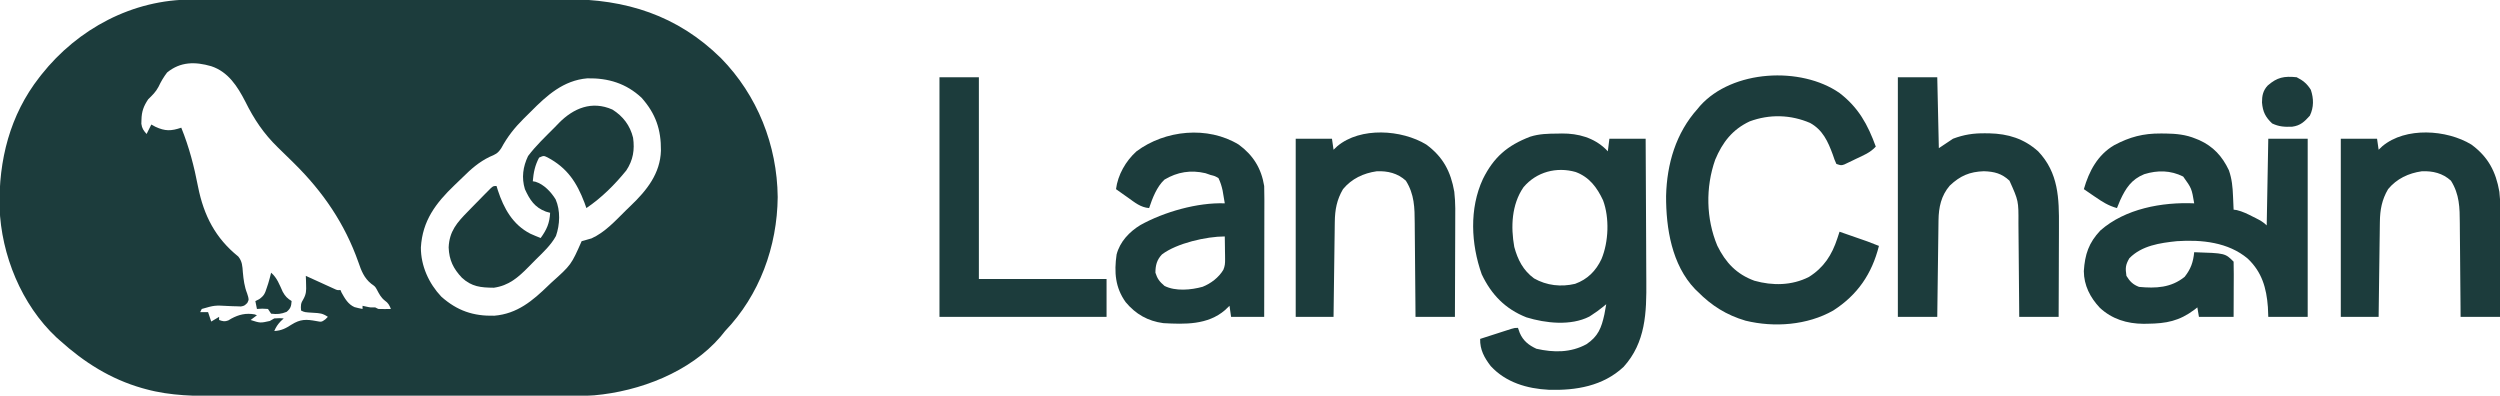
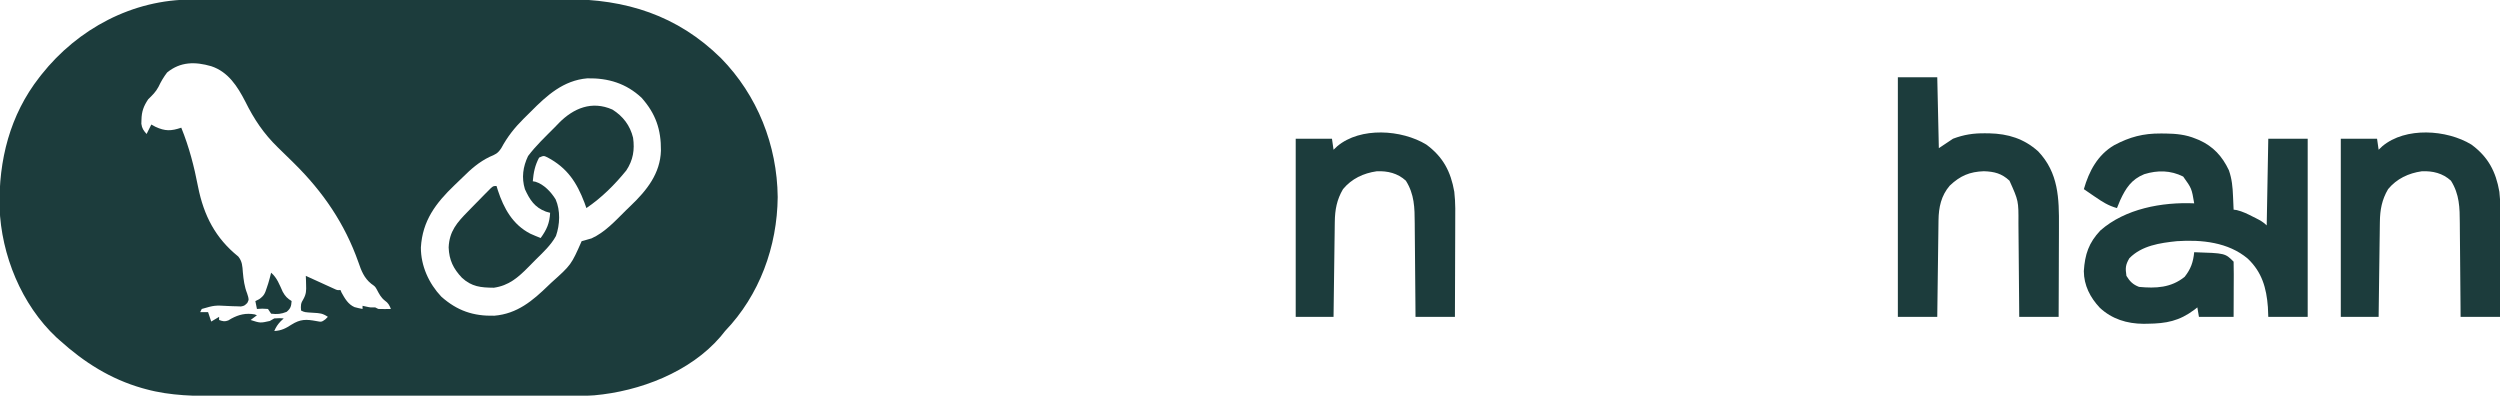
<svg xmlns="http://www.w3.org/2000/svg" version="1.1" width="1586" height="251">
  <path d="M0 0 C1.107 -0.005 2.214 -0.009 3.354 -0.014 C7.029 -0.026 10.704 -0.025 14.379 -0.023 C17.028 -0.029 19.677 -0.036 22.326 -0.043 C28.756 -0.06 35.186 -0.066 41.616 -0.067 C46.85 -0.068 52.085 -0.072 57.319 -0.078 C72.198 -0.096 87.078 -0.105 101.957 -0.103 C103.158 -0.103 103.158 -0.103 104.383 -0.103 C105.585 -0.103 105.585 -0.103 106.811 -0.103 C119.782 -0.102 132.752 -0.121 145.723 -0.149 C159.08 -0.178 172.437 -0.192 185.795 -0.19 C193.278 -0.19 200.761 -0.195 208.244 -0.217 C214.619 -0.235 220.993 -0.239 227.368 -0.226 C230.611 -0.219 233.854 -0.221 237.097 -0.236 C275.343 -0.406 308.103 9.952 335.74 37.142 C358.863 60.71 371.388 92.335 371.74 125.267 C371.438 156.719 360.214 187.484 338.365 210.267 C337.399 211.449 336.44 212.636 335.49 213.83 C316.163 236.379 284.116 248.516 255.35 251.056 C250.723 251.384 246.113 251.409 241.476 251.401 C239.918 251.405 239.918 251.405 238.329 251.408 C234.878 251.414 231.428 251.414 227.978 251.413 C225.492 251.416 223.006 251.419 220.519 251.423 C214.484 251.431 208.448 251.434 202.413 251.434 C197.501 251.435 192.589 251.437 187.677 251.44 C173.717 251.449 159.757 251.454 145.797 251.453 C145.046 251.453 144.295 251.453 143.522 251.453 C142.77 251.453 142.018 251.453 141.243 251.453 C129.069 251.452 116.895 251.462 104.721 251.476 C92.188 251.49 79.654 251.497 67.121 251.496 C60.098 251.496 53.075 251.499 46.052 251.509 C39.441 251.52 32.83 251.519 26.219 251.512 C23.804 251.511 21.389 251.513 18.975 251.519 C2.811 251.557 -13.363 251.47 -29.072 247.142 C-29.852 246.931 -30.631 246.719 -31.434 246.501 C-51.549 240.746 -68.222 230.16 -83.635 216.267 C-84.362 215.624 -85.089 214.981 -85.838 214.318 C-108.02 193.533 -120.837 162.007 -121.916 131.951 C-122.544 101.924 -115.386 73.238 -96.635 49.267 C-96.191 48.699 -95.748 48.131 -95.291 47.546 C-72.273 18.494 -37.415 -0.115 0 0 Z M-15.635 46.267 C-17.859 49.191 -19.513 52.008 -21.072 55.33 C-22.828 58.631 -24.969 60.668 -27.635 63.267 C-30.511 67.581 -31.791 71.024 -31.885 76.205 C-31.91 77.06 -31.936 77.914 -31.963 78.795 C-31.573 81.729 -30.568 83.074 -28.635 85.267 C-27.645 83.287 -26.655 81.307 -25.635 79.267 C-24.768 79.742 -23.902 80.216 -23.01 80.705 C-16.844 83.56 -13.064 83.453 -6.635 81.267 C-1.63 93.621 1.526 105.84 4.046 118.928 C7.652 136.963 15.034 151.358 29.533 163.01 C32.048 166.109 32.152 169.114 32.428 172.955 C32.871 177.748 33.398 181.999 35.178 186.517 C36.365 190.267 36.365 190.267 35.232 192.482 C33.365 194.267 33.365 194.267 31.192 194.69 C30.366 194.656 29.54 194.622 28.69 194.588 C27.779 194.566 26.868 194.544 25.93 194.521 C24.98 194.479 24.031 194.436 23.053 194.392 C14.5 193.927 14.5 193.927 6.365 196.267 C6.035 196.927 5.705 197.587 5.365 198.267 C7.015 198.267 8.665 198.267 10.365 198.267 C11.025 200.247 11.685 202.227 12.365 204.267 C14.015 203.277 15.665 202.287 17.365 201.267 C17.365 201.927 17.365 202.587 17.365 203.267 C19.694 204.081 20.892 204.456 23.225 203.525 C23.849 203.151 24.473 202.778 25.115 202.392 C29.91 199.807 34.383 198.746 39.865 199.705 C40.36 199.891 40.855 200.076 41.365 200.267 C40.045 201.257 38.725 202.247 37.365 203.267 C43.484 205.247 43.484 205.247 49.553 203.892 C50.945 203.088 50.945 203.088 52.365 202.267 C55.74 202.08 55.74 202.08 58.365 202.267 C57.747 202.845 57.128 203.422 56.49 204.017 C54.552 206.07 53.465 207.701 52.365 210.267 C56.849 210.031 59.623 208.592 63.303 206.205 C68.94 202.677 72.573 202.747 79.053 203.955 C82.357 204.593 82.357 204.593 84.803 202.83 C85.318 202.314 85.834 201.799 86.365 201.267 C82.971 199.004 81.308 198.934 77.303 198.705 C71.558 198.364 71.558 198.364 69.365 197.267 C69.098 194.146 69.115 192.648 70.865 189.986 C72.67 186.716 72.675 184.659 72.553 180.955 C72.526 179.886 72.499 178.818 72.471 177.717 C72.436 176.908 72.401 176.1 72.365 175.267 C72.961 175.54 73.556 175.813 74.17 176.094 C76.858 177.322 79.549 178.545 82.24 179.767 C83.178 180.197 84.115 180.626 85.08 181.068 C85.976 181.474 86.872 181.88 87.795 182.299 C88.622 182.676 89.45 183.053 90.302 183.441 C92.304 184.391 92.304 184.391 94.365 184.267 C94.592 184.804 94.819 185.34 95.053 185.892 C97.132 189.654 99.218 193.323 103.248 195.096 C104.932 195.573 106.648 195.931 108.365 196.267 C108.365 195.607 108.365 194.947 108.365 194.267 C109.128 194.432 109.892 194.597 110.678 194.767 C113.401 195.359 113.401 195.359 116.365 195.267 C117.025 195.597 117.685 195.927 118.365 196.267 C119.739 196.336 121.115 196.352 122.49 196.33 C124.408 196.299 124.408 196.299 126.365 196.267 C125.362 193.843 124.667 192.479 122.49 190.955 C119.993 188.972 118.913 186.741 117.432 183.959 C116.341 182.024 116.341 182.024 113.865 180.267 C109.353 176.657 107.553 171.963 105.74 166.642 C97.128 142.22 83.37 122.076 65.065 103.994 C64.495 103.43 63.925 102.866 63.338 102.285 C60.447 99.428 57.544 96.587 54.617 93.768 C45.666 85.063 39.526 75.901 33.99 64.705 C29.035 55.08 23.132 45.808 12.365 42.267 C2.224 39.336 -7.115 39.297 -15.635 46.267 Z M215.114 71.073 C213.615 72.58 212.099 74.068 210.58 75.555 C204.808 81.286 200.234 87.069 196.365 94.267 C194.049 97.742 192.75 98.149 188.99 99.767 C182.266 103.033 177.229 107.451 171.982 112.67 C170.259 114.373 168.504 116.039 166.744 117.705 C154.792 129.152 146.362 140.29 145.373 157.295 C145.343 168.883 150.385 180.059 158.326 188.455 C168.385 197.396 178.649 200.885 191.971 200.553 C206.551 199.328 216.293 191.048 226.365 181.267 C226.924 180.735 227.482 180.202 228.057 179.654 C240.736 168.293 240.736 168.293 247.365 153.267 C247.922 153.12 248.479 152.974 249.053 152.822 C249.816 152.598 250.579 152.374 251.365 152.142 C252.108 151.934 252.85 151.725 253.615 151.51 C262.132 147.663 268.707 140.39 275.266 133.903 C276.368 132.819 277.478 131.743 278.596 130.675 C288.628 121.096 297.254 110.351 297.658 95.837 C297.784 82.484 294.384 72.421 285.365 62.267 C275.561 53.128 264.176 49.719 250.959 49.959 C235.798 51.261 225.386 60.712 215.114 71.073 Z " fill="#1C3C3C" transform="translate(121.635,-0.267)" />
  <path d="M0 0 C0.975 0.004 1.949 0.008 2.954 0.013 C9.74 0.119 15.866 0.673 22.188 3.312 C23.266 3.748 23.266 3.748 24.367 4.191 C33.316 8.227 38.994 14.472 43.188 23.312 C45.117 28.827 45.589 33.973 45.812 39.75 C45.851 40.577 45.89 41.404 45.93 42.256 C46.023 44.274 46.106 46.293 46.188 48.312 C46.864 48.407 47.541 48.501 48.238 48.598 C51.89 49.483 55.053 51.046 58.375 52.75 C59.003 53.063 59.632 53.375 60.279 53.697 C62.928 55.037 65.075 56.2 67.188 58.312 C67.517 40.163 67.847 22.012 68.188 3.312 C76.438 3.312 84.688 3.312 93.188 3.312 C93.188 40.602 93.188 77.892 93.188 116.312 C84.938 116.312 76.688 116.312 68.188 116.312 C68.105 114.271 68.022 112.229 67.938 110.125 C67.039 97.954 64.14 87.912 55.188 79.414 C42.803 68.931 25.867 67.267 10.188 68.312 C-0.563 69.445 -12.014 71.071 -19.938 79.125 C-22.468 83.426 -22.518 85.375 -21.812 90.312 C-19.648 93.869 -17.677 95.839 -13.812 97.312 C-3.158 98.324 6.496 97.914 15.125 90.938 C19.061 85.929 20.555 81.642 21.188 75.312 C40.811 75.936 40.811 75.936 46.188 81.312 C46.276 83.906 46.303 86.473 46.285 89.066 C46.284 89.842 46.282 90.617 46.281 91.416 C46.275 93.903 46.263 96.389 46.25 98.875 C46.245 100.557 46.24 102.238 46.236 103.92 C46.226 108.051 46.207 112.182 46.188 116.312 C38.928 116.312 31.668 116.312 24.188 116.312 C23.858 114.332 23.527 112.353 23.188 110.312 C22.593 110.783 21.999 111.254 21.387 111.738 C11.723 118.998 3.501 120.547 -8.375 120.688 C-9.249 120.702 -10.124 120.716 -11.025 120.73 C-21.48 120.653 -30.997 117.747 -38.723 110.527 C-44.822 104.014 -48.773 96.344 -48.832 87.297 C-48.152 76.677 -45.713 69.317 -38.316 61.512 C-22.546 47.66 0.783 43.43 21.188 44.312 C19.581 34.817 19.581 34.817 14.188 27.312 C6.166 23.302 -2.033 23.206 -10.5 25.812 C-18.556 29.073 -22.196 34.62 -25.75 42.312 C-26.452 43.973 -27.145 45.638 -27.812 47.312 C-33.181 45.857 -37.175 43.309 -41.688 40.188 C-42.376 39.72 -43.064 39.252 -43.773 38.77 C-45.457 37.623 -47.136 36.469 -48.812 35.312 C-45.536 23.87 -40.049 13.539 -29.535 7.398 C-19.585 2.133 -11.16 -0.065 0 0 Z " fill="#1C3C3C" transform="translate(1370.812,84.688)" />
-   <path d="M0 0 C0.895 -0.021 1.791 -0.041 2.713 -0.062 C13.076 -0.122 22.909 2.574 30.535 9.906 C31.167 10.571 31.167 10.571 31.812 11.25 C32.142 8.61 32.472 5.97 32.812 3.25 C40.403 3.25 47.992 3.25 55.812 3.25 C55.903 17.707 55.976 32.164 56.02 46.621 C56.04 53.336 56.069 60.05 56.114 66.764 C56.158 73.255 56.182 79.745 56.192 86.235 C56.199 88.701 56.214 91.166 56.235 93.631 C56.403 113.489 55.891 132.459 41.812 148 C28.783 160.178 11.645 163.032 -5.566 162.531 C-19.371 161.849 -32.912 157.89 -42.496 147.465 C-46.614 142.073 -49.335 137.081 -49.188 130.25 C-45.564 129.079 -41.938 127.914 -38.312 126.75 C-37.28 126.416 -36.247 126.082 -35.184 125.738 C-34.197 125.422 -33.211 125.107 -32.195 124.781 C-31.284 124.488 -30.373 124.195 -29.434 123.893 C-27.188 123.25 -27.188 123.25 -25.188 123.25 C-24.816 124.302 -24.445 125.354 -24.062 126.438 C-21.904 131.443 -18.415 134.214 -13.5 136.5 C-2.598 138.968 8.218 139.087 18.25 133.625 C25.659 128.662 27.741 123.323 29.625 114.75 C30.036 112.586 30.438 110.42 30.812 108.25 C30.067 108.856 29.322 109.462 28.555 110.086 C26.388 111.796 24.255 113.384 21.938 114.875 C21.321 115.28 20.705 115.685 20.07 116.102 C8.303 122.087 -7.596 120.317 -19.812 116.578 C-33.215 111.304 -42.091 102.139 -48.188 89.25 C-54.99 70.096 -56.148 47.56 -47.421 28.793 C-40.562 14.983 -31.988 7.558 -17.477 1.977 C-11.648 0.127 -6.072 0.034 0 0 Z M-21.688 34.031 C-29.247 45.011 -29.817 59.15 -27.531 71.914 C-25.313 80.078 -21.893 86.804 -14.969 91.875 C-7.028 96.413 2.185 97.422 11.062 95.312 C18.968 92.446 24.265 87.095 27.812 79.562 C32.337 68.707 32.929 53.399 28.785 42.316 C24.941 34.149 20.139 27.634 11.438 24.375 C-0.71 20.922 -13.459 24.259 -21.688 34.031 Z " fill="#1C3C3C" transform="translate(988.188,84.75)" />
-   <path d="M0 0 C12.06 9.267 17.921 20.047 23 34 C19.514 37.848 15.131 39.569 10.5 41.75 C9.199 42.386 9.199 42.386 7.871 43.035 C6.62 43.629 6.62 43.629 5.344 44.234 C4.583 44.598 3.821 44.961 3.037 45.335 C1 46 1 46 -2 45 C-3.176 42.375 -3.176 42.375 -4.312 39 C-7.362 30.723 -10.677 23.393 -18.68 18.996 C-31.045 13.688 -44.388 13.339 -57 18 C-67.962 23.151 -74.253 31.281 -78.875 42.312 C-85.046 59.807 -84.708 79.766 -77.531 96.895 C-72.258 107.59 -65.352 114.95 -54.016 119.09 C-42.492 122.329 -30.306 122.204 -19.453 116.711 C-9.951 110.748 -4.82 102.746 -1.387 92.242 C-0.994 91.045 -0.994 91.045 -0.593 89.824 C-0.397 89.222 -0.201 88.62 0 88 C3.23 89.123 6.459 90.249 9.688 91.375 C10.6 91.692 11.512 92.009 12.451 92.336 C13.781 92.8 13.781 92.8 15.137 93.273 C15.948 93.556 16.76 93.839 17.596 94.13 C20.088 95.032 22.545 96.003 25 97 C20.523 114.752 11.444 128.077 -4 138 C-20.413 147.322 -41.397 148.891 -59.625 144.438 C-71.713 140.881 -81.185 134.928 -90 126 C-90.55 125.471 -91.101 124.943 -91.668 124.398 C-106.427 108.967 -110.109 85.808 -110.035 65.316 C-109.531 44.963 -103.835 25.372 -90 10 C-89.505 9.402 -89.01 8.804 -88.5 8.188 C-68.006 -14.765 -24.481 -17.016 0 0 Z " fill="#1C3C3C" transform="translate(1167,59)" />
  <path d="M0 0 C8.25 0 16.5 0 25 0 C25.33 14.85 25.66 29.7 26 45 C28.97 43.02 31.94 41.04 35 39 C41.918 36.401 47.957 35.476 55.312 35.562 C56.685 35.575 56.685 35.575 58.085 35.588 C70 35.883 79.996 38.963 89 47 C101.928 60.599 102.314 76.766 102.195 94.578 C102.192 96.242 102.189 97.907 102.187 99.571 C102.179 103.911 102.16 108.251 102.137 112.591 C102.117 117.036 102.108 121.481 102.098 125.926 C102.076 134.617 102.041 143.309 102 152 C93.75 152 85.5 152 77 152 C76.985 149.805 76.971 147.611 76.956 145.35 C76.905 138.073 76.839 130.797 76.764 123.521 C76.72 119.112 76.68 114.704 76.654 110.295 C76.627 106.035 76.587 101.775 76.537 97.515 C76.52 95.896 76.509 94.276 76.502 92.656 C76.571 78.421 76.571 78.421 70.812 65.625 C65.895 61.035 61.222 59.849 54.562 59.625 C45.535 59.949 39.539 62.509 32.949 68.742 C27.463 75.096 25.901 82.515 25.795 90.696 C25.785 91.36 25.775 92.024 25.765 92.708 C25.733 94.894 25.708 97.08 25.684 99.266 C25.663 100.784 25.642 102.303 25.621 103.822 C25.566 107.814 25.516 111.805 25.468 115.797 C25.417 119.872 25.362 123.948 25.307 128.023 C25.199 136.016 25.098 144.008 25 152 C16.75 152 8.5 152 0 152 C0 101.84 0 51.68 0 0 Z " fill="#1C3C3C" transform="translate(1204,49)" />
-   <path d="M0 0 C9.126 6.698 14.318 15.047 16.125 26.25 C16.213 28.988 16.252 31.699 16.239 34.437 C16.239 35.247 16.239 36.057 16.239 36.892 C16.238 39.56 16.231 42.227 16.223 44.895 C16.221 46.748 16.219 48.602 16.218 50.456 C16.215 55.327 16.205 60.198 16.194 65.069 C16.183 70.043 16.179 75.016 16.174 79.99 C16.163 89.744 16.146 99.497 16.125 109.25 C9.195 109.25 2.265 109.25 -4.875 109.25 C-5.37 105.785 -5.37 105.785 -5.875 102.25 C-6.824 103.157 -7.772 104.065 -8.75 105 C-19.734 114.443 -34.215 114.012 -47.875 113.25 C-57.695 111.935 -65.412 107.535 -71.75 99.938 C-78.413 90.63 -79.113 80.928 -77.512 69.703 C-75.396 61.585 -69.437 55.295 -62.395 51.016 C-47.367 42.665 -26.169 36.616 -8.875 37.25 C-9.16 35.52 -9.453 33.791 -9.75 32.062 C-9.912 31.1 -10.075 30.137 -10.242 29.145 C-10.861 26.312 -11.616 23.861 -12.875 21.25 C-15.093 19.945 -15.093 19.945 -17.875 19.25 C-18.948 18.879 -20.02 18.508 -21.125 18.125 C-30.395 15.962 -38.919 17.295 -47.125 22.188 C-52.028 26.728 -54.799 34.023 -56.875 40.25 C-62.265 39.835 -65.936 36.731 -70.188 33.688 C-70.928 33.167 -71.669 32.647 -72.432 32.111 C-74.251 30.832 -76.066 29.544 -77.875 28.25 C-76.75 19.236 -71.673 10.319 -64.875 4.25 C-46.769 -9.287 -19.682 -12.026 0 0 Z M-48.723 69.652 C-51.987 73.081 -52.875 76.62 -52.875 81.25 C-51.642 85.181 -50.24 86.935 -47.125 89.625 C-40.174 93.16 -30.258 92.225 -22.938 90.188 C-17.699 88.104 -12.691 84.299 -9.785 79.421 C-8.768 76.995 -8.644 75.322 -8.68 72.703 C-8.689 71.437 -8.689 71.437 -8.699 70.145 C-8.716 69.272 -8.733 68.399 -8.75 67.5 C-8.759 66.612 -8.768 65.724 -8.777 64.809 C-8.801 62.622 -8.834 60.436 -8.875 58.25 C-20.51 58.25 -39.328 62.522 -48.723 69.652 Z " fill="#1C3C3C" transform="translate(785.875,91.75)" />
-   <path d="M0 0 C10.657 7.816 15.555 17.139 17.786 29.95 C18.621 36.941 18.429 43.983 18.383 51.012 C18.379 52.7 18.376 54.388 18.374 56.076 C18.367 60.484 18.347 64.891 18.325 69.299 C18.304 73.81 18.295 78.322 18.285 82.834 C18.264 91.66 18.229 100.486 18.188 109.312 C9.938 109.312 1.688 109.312 -6.812 109.312 C-6.827 107.118 -6.842 104.923 -6.857 102.662 C-6.907 95.386 -6.974 88.11 -7.048 80.834 C-7.093 76.425 -7.132 72.016 -7.159 67.608 C-7.185 63.348 -7.226 59.088 -7.276 54.828 C-7.292 53.208 -7.304 51.588 -7.31 49.969 C-7.352 40.078 -7.485 31.597 -12.938 22.938 C-18.135 18.192 -24.451 16.677 -31.426 16.969 C-39.899 18.189 -47.305 21.675 -52.812 28.312 C-56.739 34.966 -57.917 41.362 -58.018 49.031 C-58.033 50.012 -58.033 50.012 -58.048 51.013 C-58.079 53.161 -58.104 55.309 -58.129 57.457 C-58.149 58.952 -58.17 60.447 -58.192 61.942 C-58.247 65.866 -58.296 69.79 -58.345 73.714 C-58.395 77.723 -58.451 81.732 -58.506 85.74 C-58.613 93.598 -58.714 101.455 -58.812 109.312 C-66.733 109.312 -74.653 109.312 -82.812 109.312 C-82.812 72.022 -82.812 34.733 -82.812 -3.688 C-75.222 -3.688 -67.632 -3.688 -59.812 -3.688 C-59.483 -1.377 -59.153 0.932 -58.812 3.312 C-58.029 2.57 -57.245 1.827 -56.438 1.062 C-41.688 -11.299 -15.578 -9.463 0 0 Z " fill="#1C3C3C" transform="translate(1567.812,91.688)" />
+   <path d="M0 0 C10.657 7.816 15.555 17.139 17.786 29.95 C18.621 36.941 18.429 43.983 18.383 51.012 C18.379 52.7 18.376 54.388 18.374 56.076 C18.367 60.484 18.347 64.891 18.325 69.299 C18.304 73.81 18.295 78.322 18.285 82.834 C18.264 91.66 18.229 100.486 18.188 109.312 C9.938 109.312 1.688 109.312 -6.812 109.312 C-6.827 107.118 -6.842 104.923 -6.857 102.662 C-7.093 76.425 -7.132 72.016 -7.159 67.608 C-7.185 63.348 -7.226 59.088 -7.276 54.828 C-7.292 53.208 -7.304 51.588 -7.31 49.969 C-7.352 40.078 -7.485 31.597 -12.938 22.938 C-18.135 18.192 -24.451 16.677 -31.426 16.969 C-39.899 18.189 -47.305 21.675 -52.812 28.312 C-56.739 34.966 -57.917 41.362 -58.018 49.031 C-58.033 50.012 -58.033 50.012 -58.048 51.013 C-58.079 53.161 -58.104 55.309 -58.129 57.457 C-58.149 58.952 -58.17 60.447 -58.192 61.942 C-58.247 65.866 -58.296 69.79 -58.345 73.714 C-58.395 77.723 -58.451 81.732 -58.506 85.74 C-58.613 93.598 -58.714 101.455 -58.812 109.312 C-66.733 109.312 -74.653 109.312 -82.812 109.312 C-82.812 72.022 -82.812 34.733 -82.812 -3.688 C-75.222 -3.688 -67.632 -3.688 -59.812 -3.688 C-59.483 -1.377 -59.153 0.932 -58.812 3.312 C-58.029 2.57 -57.245 1.827 -56.438 1.062 C-41.688 -11.299 -15.578 -9.463 0 0 Z " fill="#1C3C3C" transform="translate(1567.812,91.688)" />
  <path d="M0 0 C10.657 7.816 15.555 17.139 17.786 29.95 C18.621 36.941 18.429 43.983 18.383 51.012 C18.379 52.7 18.376 54.388 18.374 56.076 C18.367 60.484 18.347 64.891 18.325 69.299 C18.304 73.81 18.295 78.322 18.285 82.834 C18.264 91.66 18.229 100.486 18.188 109.312 C9.938 109.312 1.688 109.312 -6.812 109.312 C-6.827 107.118 -6.842 104.923 -6.857 102.662 C-6.907 95.386 -6.974 88.11 -7.048 80.834 C-7.093 76.425 -7.132 72.016 -7.159 67.608 C-7.185 63.348 -7.226 59.088 -7.276 54.828 C-7.292 53.208 -7.304 51.588 -7.31 49.969 C-7.352 40.078 -7.485 31.597 -12.938 22.938 C-18.135 18.192 -24.451 16.677 -31.426 16.969 C-39.899 18.189 -47.305 21.675 -52.812 28.312 C-56.739 34.966 -57.917 41.362 -58.018 49.031 C-58.033 50.012 -58.033 50.012 -58.048 51.013 C-58.079 53.161 -58.104 55.309 -58.129 57.457 C-58.149 58.952 -58.17 60.447 -58.192 61.942 C-58.247 65.866 -58.296 69.79 -58.345 73.714 C-58.395 77.723 -58.451 81.732 -58.506 85.74 C-58.613 93.598 -58.714 101.455 -58.812 109.312 C-66.733 109.312 -74.653 109.312 -82.812 109.312 C-82.812 72.022 -82.812 34.733 -82.812 -3.688 C-75.222 -3.688 -67.632 -3.688 -59.812 -3.688 C-59.483 -1.377 -59.153 0.932 -58.812 3.312 C-58.029 2.57 -57.245 1.827 -56.438 1.062 C-41.688 -11.299 -15.578 -9.463 0 0 Z " fill="#1C3C3C" transform="translate(904.812,91.688)" />
-   <path d="M0 0 C8.25 0 16.5 0 25 0 C25 42.24 25 84.48 25 128 C51.73 128 78.46 128 106 128 C106 135.92 106 143.84 106 152 C71.02 152 36.04 152 0 152 C0 101.84 0 51.68 0 0 Z " fill="#1C3C3C" transform="translate(596,49)" />
  <path d="M0 0 C6.762 4.213 11.238 10.13 13.121 17.863 C14.227 25.562 13.136 32.094 8.836 38.617 C1.536 47.627 -6.876 56.013 -16.5 62.5 C-16.892 61.386 -17.284 60.273 -17.688 59.125 C-22.617 46.185 -28.62 37.042 -41.082 30.398 C-43.586 29.18 -43.586 29.18 -46.5 30.5 C-49.159 35.51 -50.007 39.876 -50.5 45.5 C-49.922 45.602 -49.345 45.704 -48.75 45.809 C-43.428 47.444 -38.863 52.327 -36 57 C-32.889 64.112 -33.278 73.02 -35.801 80.203 C-38.962 85.995 -43.907 90.539 -48.561 95.138 C-50.182 96.745 -51.778 98.375 -53.373 100.008 C-59.934 106.621 -65.686 111.656 -75.16 113.031 C-83.483 112.955 -89.198 112.437 -95.43 106.734 C-100.905 100.963 -103.571 95.462 -103.875 87.5 C-103.45 77.167 -98.554 71.672 -91.5 64.5 C-90.534 63.506 -90.534 63.506 -89.549 62.491 C-87.395 60.277 -85.231 58.074 -83.062 55.875 C-82.352 55.151 -81.641 54.427 -80.909 53.682 C-80.239 53.011 -79.569 52.34 -78.879 51.648 C-78.276 51.042 -77.674 50.435 -77.053 49.81 C-75.5 48.5 -75.5 48.5 -73.5 48.5 C-73.22 49.406 -72.941 50.312 -72.652 51.246 C-68.88 62.709 -63.24 73.011 -52.059 78.754 C-49.89 79.728 -47.717 80.645 -45.5 81.5 C-41.631 76.132 -39.855 72.135 -39.5 65.5 C-40.83 65.129 -40.83 65.129 -42.188 64.75 C-49.368 62.04 -52.41 57.252 -55.5 50.5 C-57.718 43.224 -56.732 36.265 -53.5 29.5 C-48.534 22.873 -42.31 17.063 -36.5 11.188 C-35.636 10.295 -34.773 9.402 -33.883 8.482 C-24.671 -0.821 -13.109 -5.772 0 0 Z " fill="#1C3C3C" transform="translate(388.5,69.5)" />
-   <path d="M0 0 C4.005 2.002 6.659 4.18 9 8 C10.861 13.582 10.938 19.051 8.375 24.375 C4.917 28.196 2.438 30.672 -2.844 31.383 C-7.7 31.563 -11.132 31.411 -15.562 29.312 C-19.794 25.298 -21.488 21.956 -21.988 16.047 C-22.013 11.779 -21.349 8.44 -18.375 5.266 C-12.386 0.025 -7.974 -0.822 0 0 Z " fill="#1C3C3C" transform="translate(1457,49)" />
  <path d="M0 0 C3.819 3.263 5.345 7.711 7.402 12.188 C9.001 15.002 10.284 16.311 13 18 C12.732 21.301 12.44 22.625 9.875 24.812 C6.338 26.273 3.792 26.429 0 26 C-0.66 25.01 -1.32 24.02 -2 23 C-5.584 22.75 -5.584 22.75 -9 23 C-9.33 21.35 -9.66 19.7 -10 18 C-9.221 17.617 -8.443 17.234 -7.641 16.84 C-4.474 14.634 -3.912 13.19 -2.75 9.562 C-2.435 8.615 -2.121 7.668 -1.797 6.691 C-1.139 4.47 -0.533 2.254 0 0 Z " fill="#1C3C3C" transform="translate(172,173)" />
</svg>